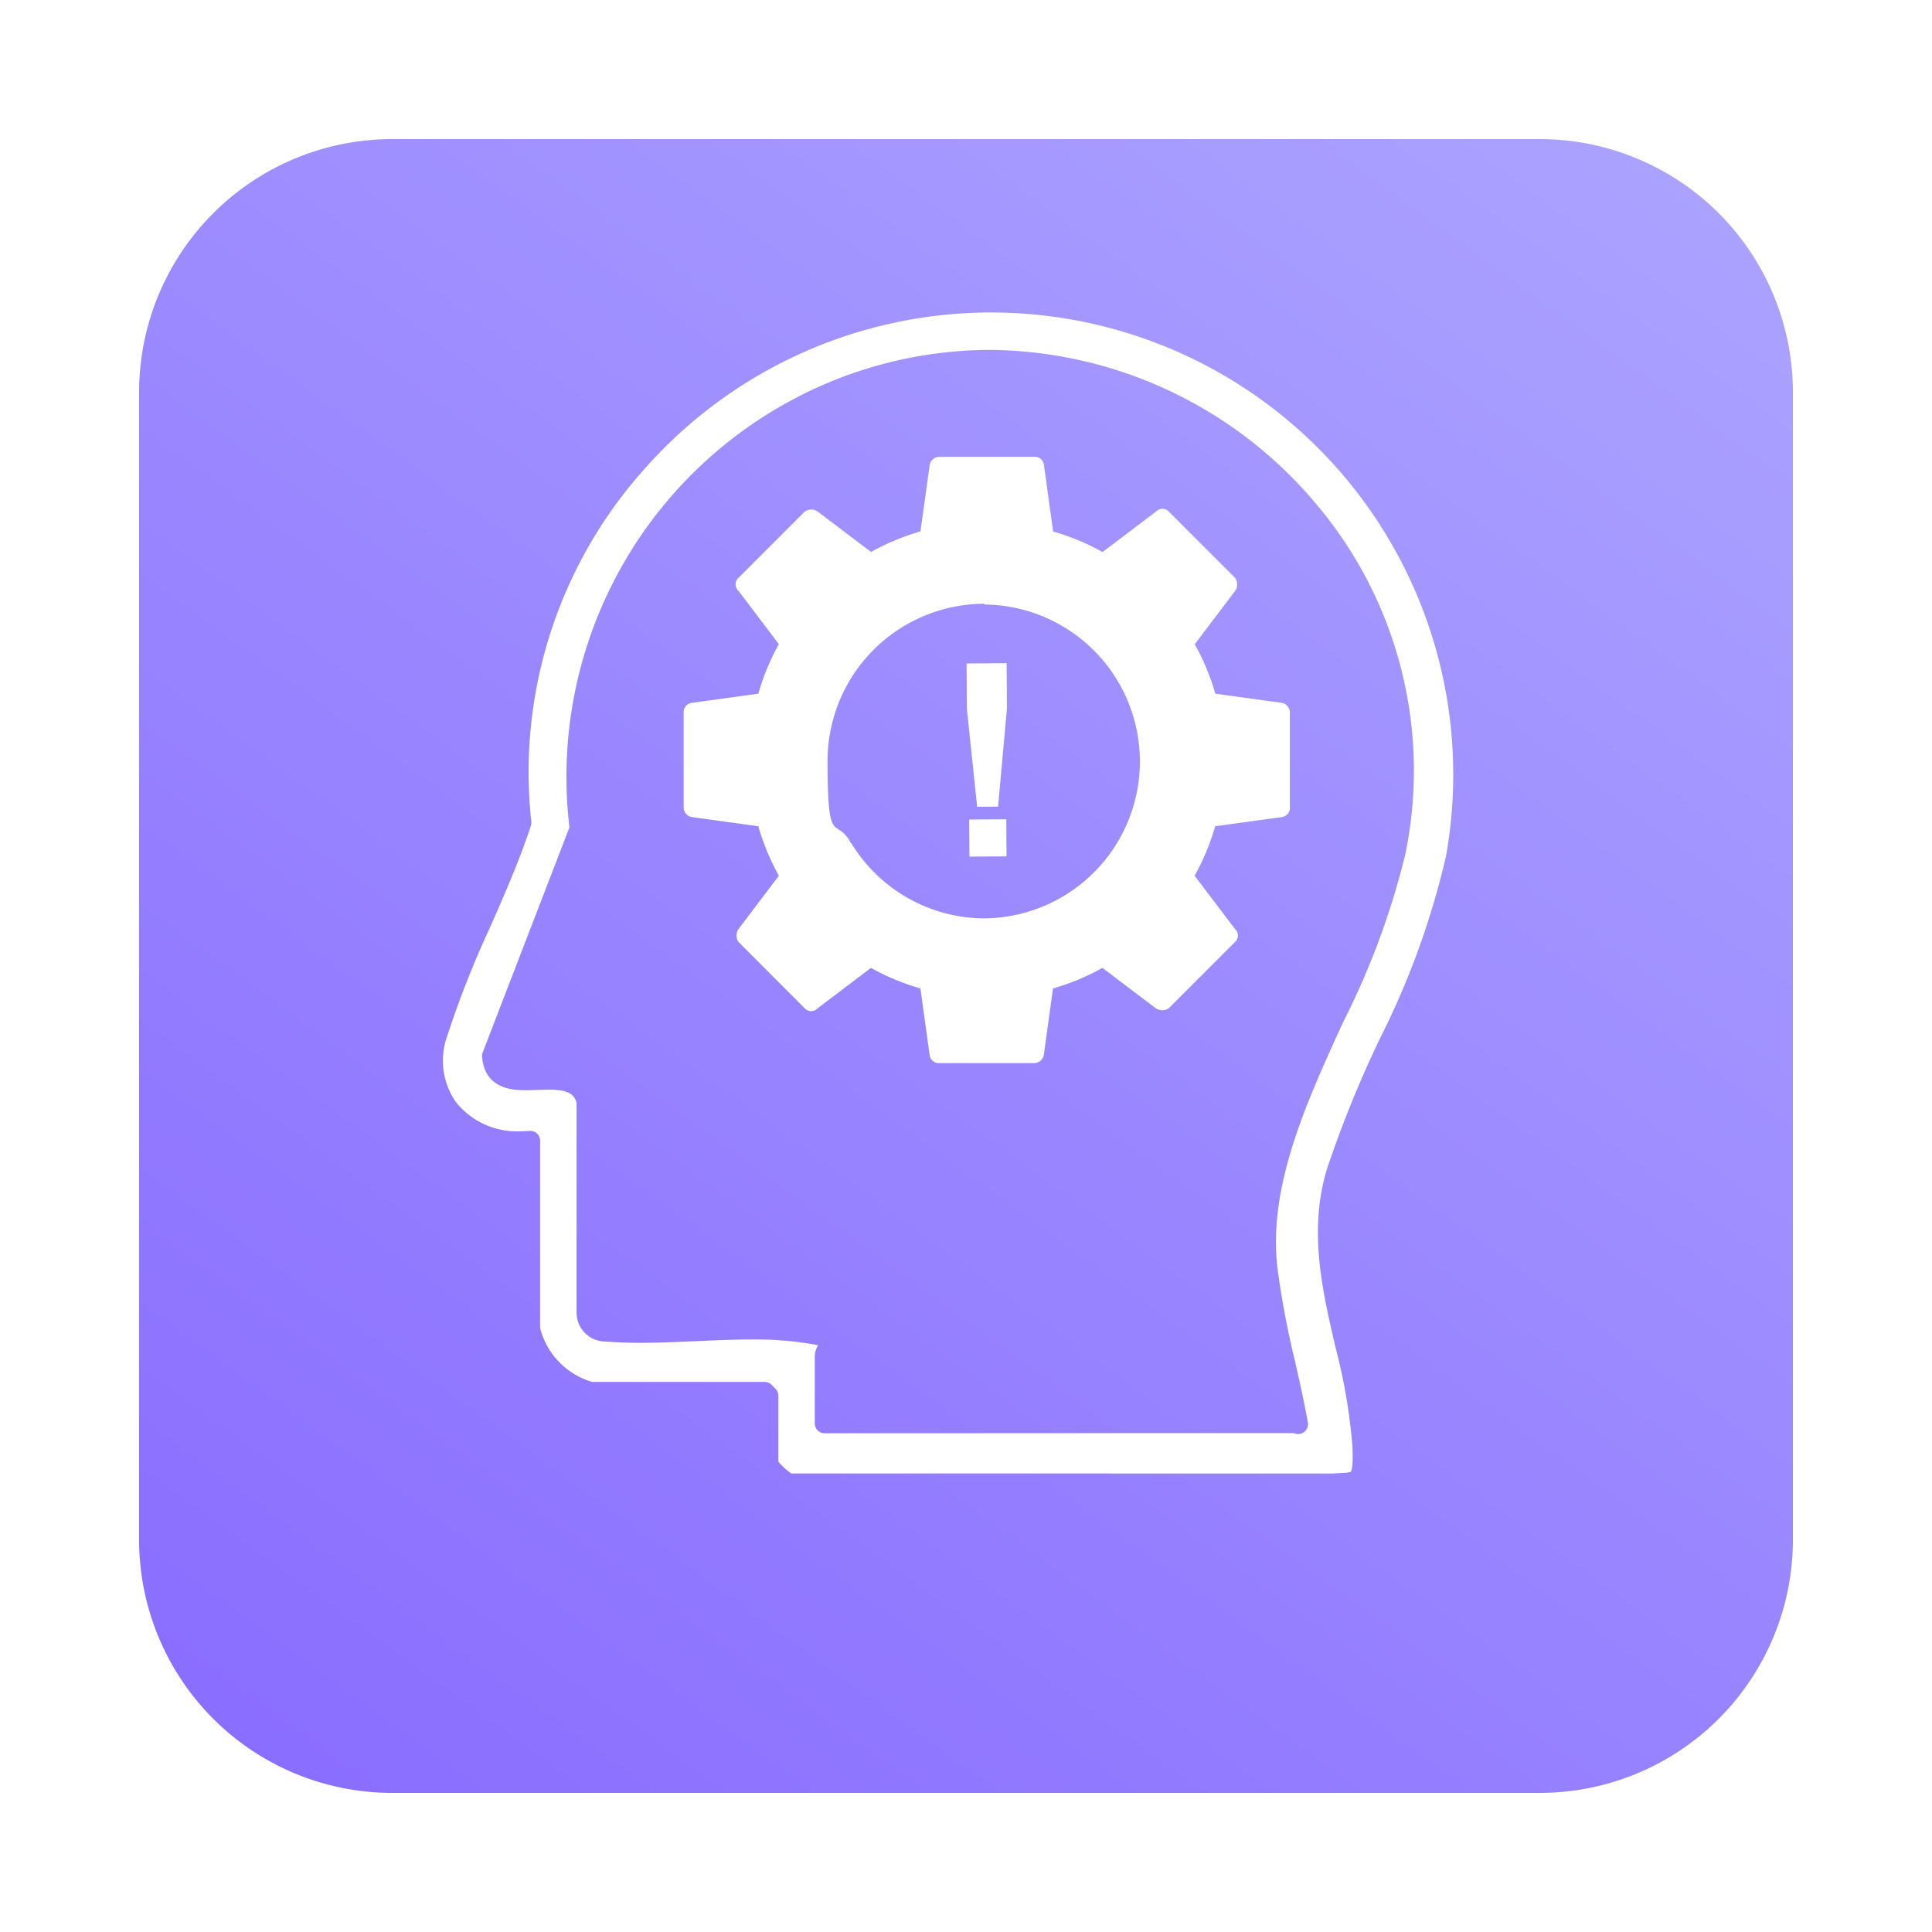
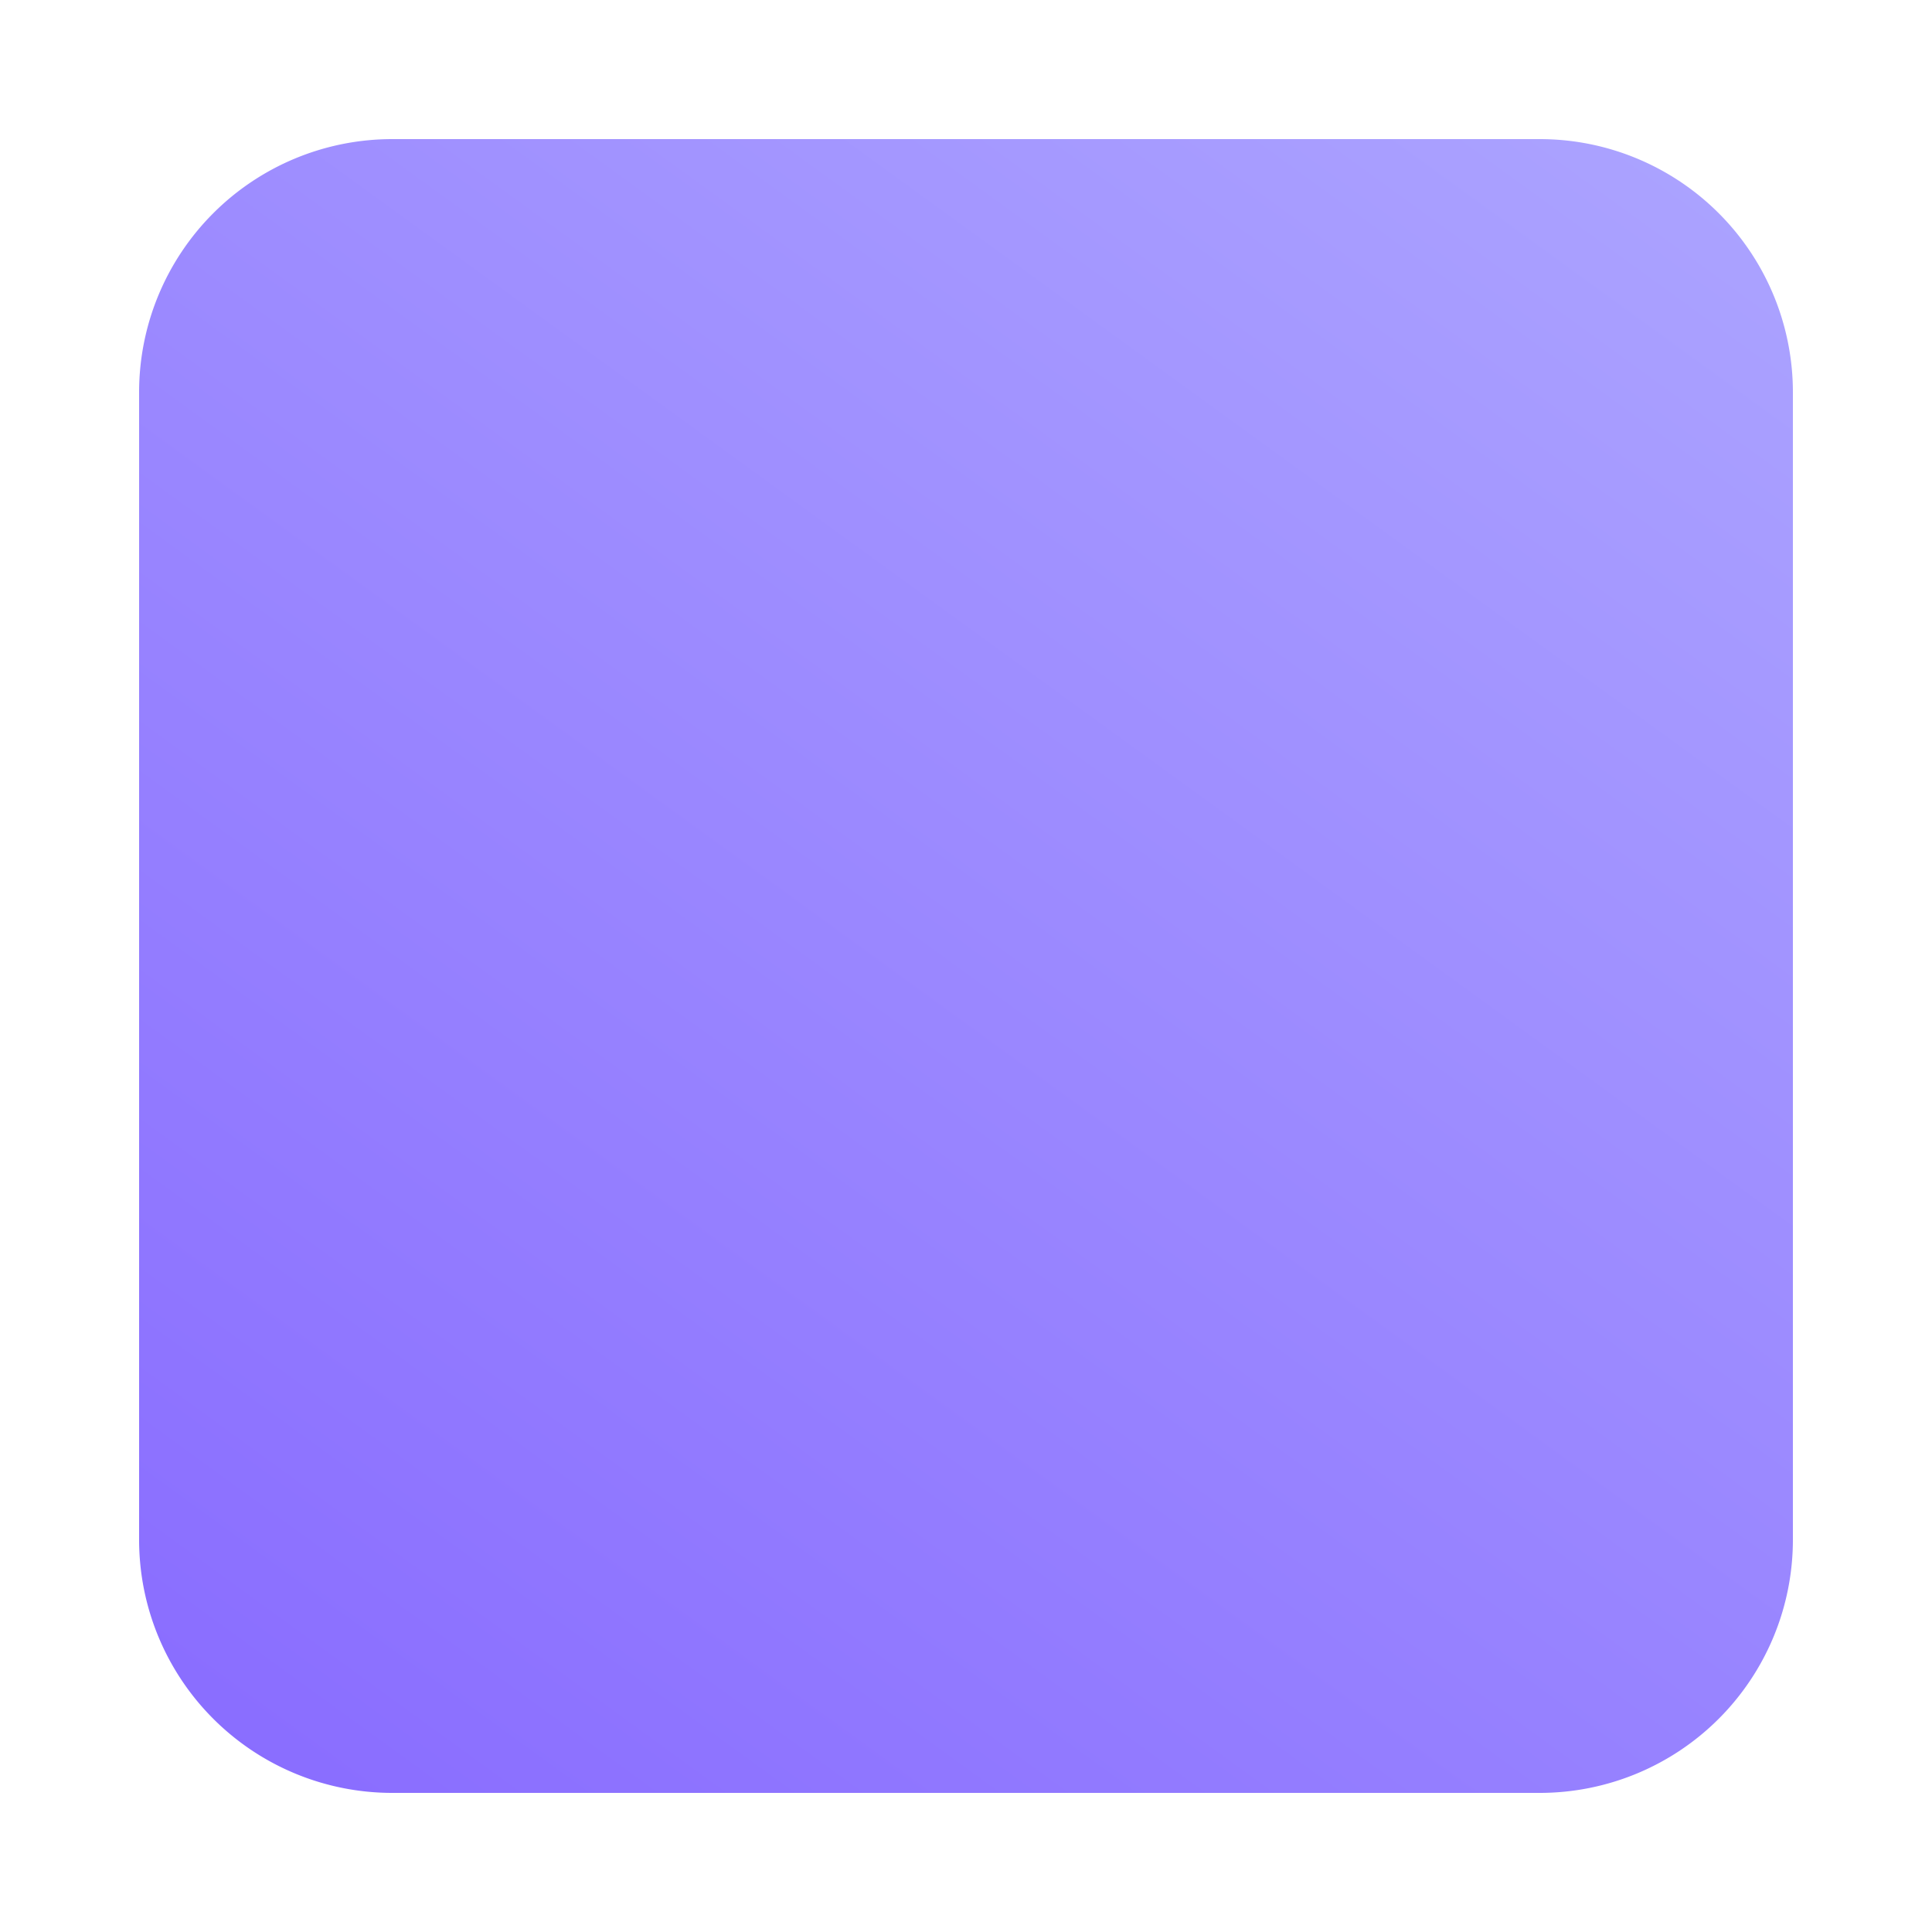
<svg xmlns="http://www.w3.org/2000/svg" width="125" height="125" viewBox="0 0 125 125">
  <defs>
    <linearGradient id="linear-gradient" x1="1.195" y1="-0.496" x2="0.082" y2="1.037" gradientUnits="objectBoundingBox">
      <stop offset="0" stop-color="#b9b9ff" />
      <stop offset="1" stop-color="#896cff" />
    </linearGradient>
    <filter id="Path_124" x="0" y="0" width="125" height="125" filterUnits="userSpaceOnUse">
      <feOffset dy="3" input="SourceAlpha" />
      <feGaussianBlur stdDeviation="3" result="blur" />
      <feFlood flood-opacity="0.161" />
      <feComposite operator="in" in2="blur" />
      <feComposite in="SourceGraphic" />
    </filter>
    <clipPath id="clip-path">
-       <rect id="Rectangle_1147" data-name="Rectangle 1147" width="65.401" height="75.142" fill="#fff" />
-     </clipPath>
+       </clipPath>
  </defs>
  <g id="Icon-Concentration" transform="translate(-115 -1965)">
    <g id="Icon_Box" data-name="Icon Box" transform="translate(124 1971)">
      <g transform="matrix(1, 0, 0, 1, -9, -6)" filter="url(#Path_124)">
        <path id="Path_124-2" data-name="Path 124" d="M16.378,0H90.622A16.378,16.378,0,0,1,107,16.378V90.622A16.378,16.378,0,0,1,90.622,107H16.378A16.378,16.378,0,0,1,0,90.622V16.378A16.378,16.378,0,0,1,16.378,0Z" transform="translate(9 6)" fill="url(#linear-gradient)" />
      </g>
    </g>
    <g id="Group_1604" data-name="Group 1604" transform="translate(143.653 1985.194)">
      <g id="Group_1584" data-name="Group 1584" transform="translate(0 0)" clip-path="url(#clip-path)">
        <path id="Path_120" data-name="Path 120" d="M22.546,75.138a4.137,4.137,0,0,1-.84-.764V70.106a.635.635,0,0,0-.188-.451l-.254-.254a.637.637,0,0,0-.45-.186H9.655a4.9,4.9,0,0,1-3.363-3.478V53.61a.637.637,0,0,0-.637-.637H5.6c-.211.019-.417.028-.621.028a5.03,5.03,0,0,1-4.139-1.9,4.678,4.678,0,0,1-.56-4.258,63.551,63.551,0,0,1,2.766-7.023c.951-2.156,1.935-4.4,2.649-6.594a.645.645,0,0,0,.028-.262A29.4,29.4,0,0,1,13.185,9.991,29.9,29.9,0,0,1,64.9,35.213,52.384,52.384,0,0,1,60.628,47,73.037,73.037,0,0,0,57.214,55.4c-1.223,3.966-.328,7.833.539,11.573a37.078,37.078,0,0,1,1.092,6.354c.072,1.412-.067,1.666-.109,1.71a2.236,2.236,0,0,1-.619.074c-.155.007-.328.015-.51.032ZM55.06,72.526a.637.637,0,0,0,.914-.575.606.606,0,0,0-.01-.109c-.23-1.31-.538-2.67-.835-3.984A57.915,57.915,0,0,1,54,61.879c-.629-5.291,1.856-10.715,4.258-15.962a50.267,50.267,0,0,0,4.015-10.851,26.691,26.691,0,0,0-5.63-22.484A27.821,27.821,0,0,0,35.418,2.445a27.259,27.259,0,0,0-10.906,2.3A27.655,27.655,0,0,0,8.191,33.333L2.578,47.9a.636.636,0,0,0-.04.278c.169,2.163,2.127,2.163,2.864,2.163.241,0,.489-.009.738-.017s.476-.016.71-.016c1.279,0,1.638.294,1.8.837V64.819a.641.641,0,0,0,.016.144,1.877,1.877,0,0,0,1.905,1.64c.665.056,1.388.083,2.21.083,1.187,0,2.428-.058,3.628-.109s2.418-.109,3.582-.109a23.385,23.385,0,0,1,2.723.135c.806.1,1.284.18,1.568.243a1.346,1.346,0,0,0-.218.716V71.9a.637.637,0,0,0,.637.637Z" transform="translate(0 0)" fill="#fff" />
        <path id="Path_121" data-name="Path 121" d="M31.718,30.093l-.664-6.338-.02-2.933,2.592-.017.02,2.934-.573,6.346Zm-.5,3.226-.015-2.4,2.4-.015.015,2.4Z" transform="translate(2.85 1.91)" fill="#fff" />
-         <path id="Path_122" data-name="Path 122" d="M52.956,24.49,48.668,23.9a15.154,15.154,0,0,0-1.331-3.2l2.613-3.45a.745.745,0,0,0,0-.839l-4.289-4.288a.566.566,0,0,0-.837,0l-3.45,2.612a15.15,15.15,0,0,0-3.2-1.33l-.592-4.289a.6.6,0,0,0-.641-.542H30.826a.641.641,0,0,0-.641.542L29.593,13.4a15.207,15.207,0,0,0-3.2,1.33l-3.45-2.612a.741.741,0,0,0-.839,0l-4.288,4.288a.567.567,0,0,0,0,.839l2.613,3.45A15.154,15.154,0,0,0,19.1,23.9l-4.289.592a.6.6,0,0,0-.542.641v6.111a.641.641,0,0,0,.542.641l4.289.592a15.153,15.153,0,0,0,1.331,3.2l-2.613,3.45a.741.741,0,0,0,0,.837L22.1,44.254a.567.567,0,0,0,.839,0l3.45-2.613a15.154,15.154,0,0,0,3.2,1.331l.592,4.289a.6.6,0,0,0,.641.542h6.111a.642.642,0,0,0,.641-.542l.592-4.289a15.153,15.153,0,0,0,3.2-1.331l3.45,2.613a.743.743,0,0,0,.837,0l4.289-4.289a.566.566,0,0,0,0-.837l-2.613-3.45a15.154,15.154,0,0,0,1.331-3.2l4.289-.592a.6.6,0,0,0,.542-.641V25.131a.642.642,0,0,0-.542-.641M33.734,38.438a10.126,10.126,0,0,1-8.626-4.879.176.176,0,0,1-.1-.148c-.937-1.527-1.429.444-1.429-5.174A10.17,10.17,0,0,1,33.734,18.082v.049a10.154,10.154,0,0,1,0,20.307" transform="translate(1.31 0.787)" fill="#fff" />
      </g>
    </g>
  </g>
</svg>